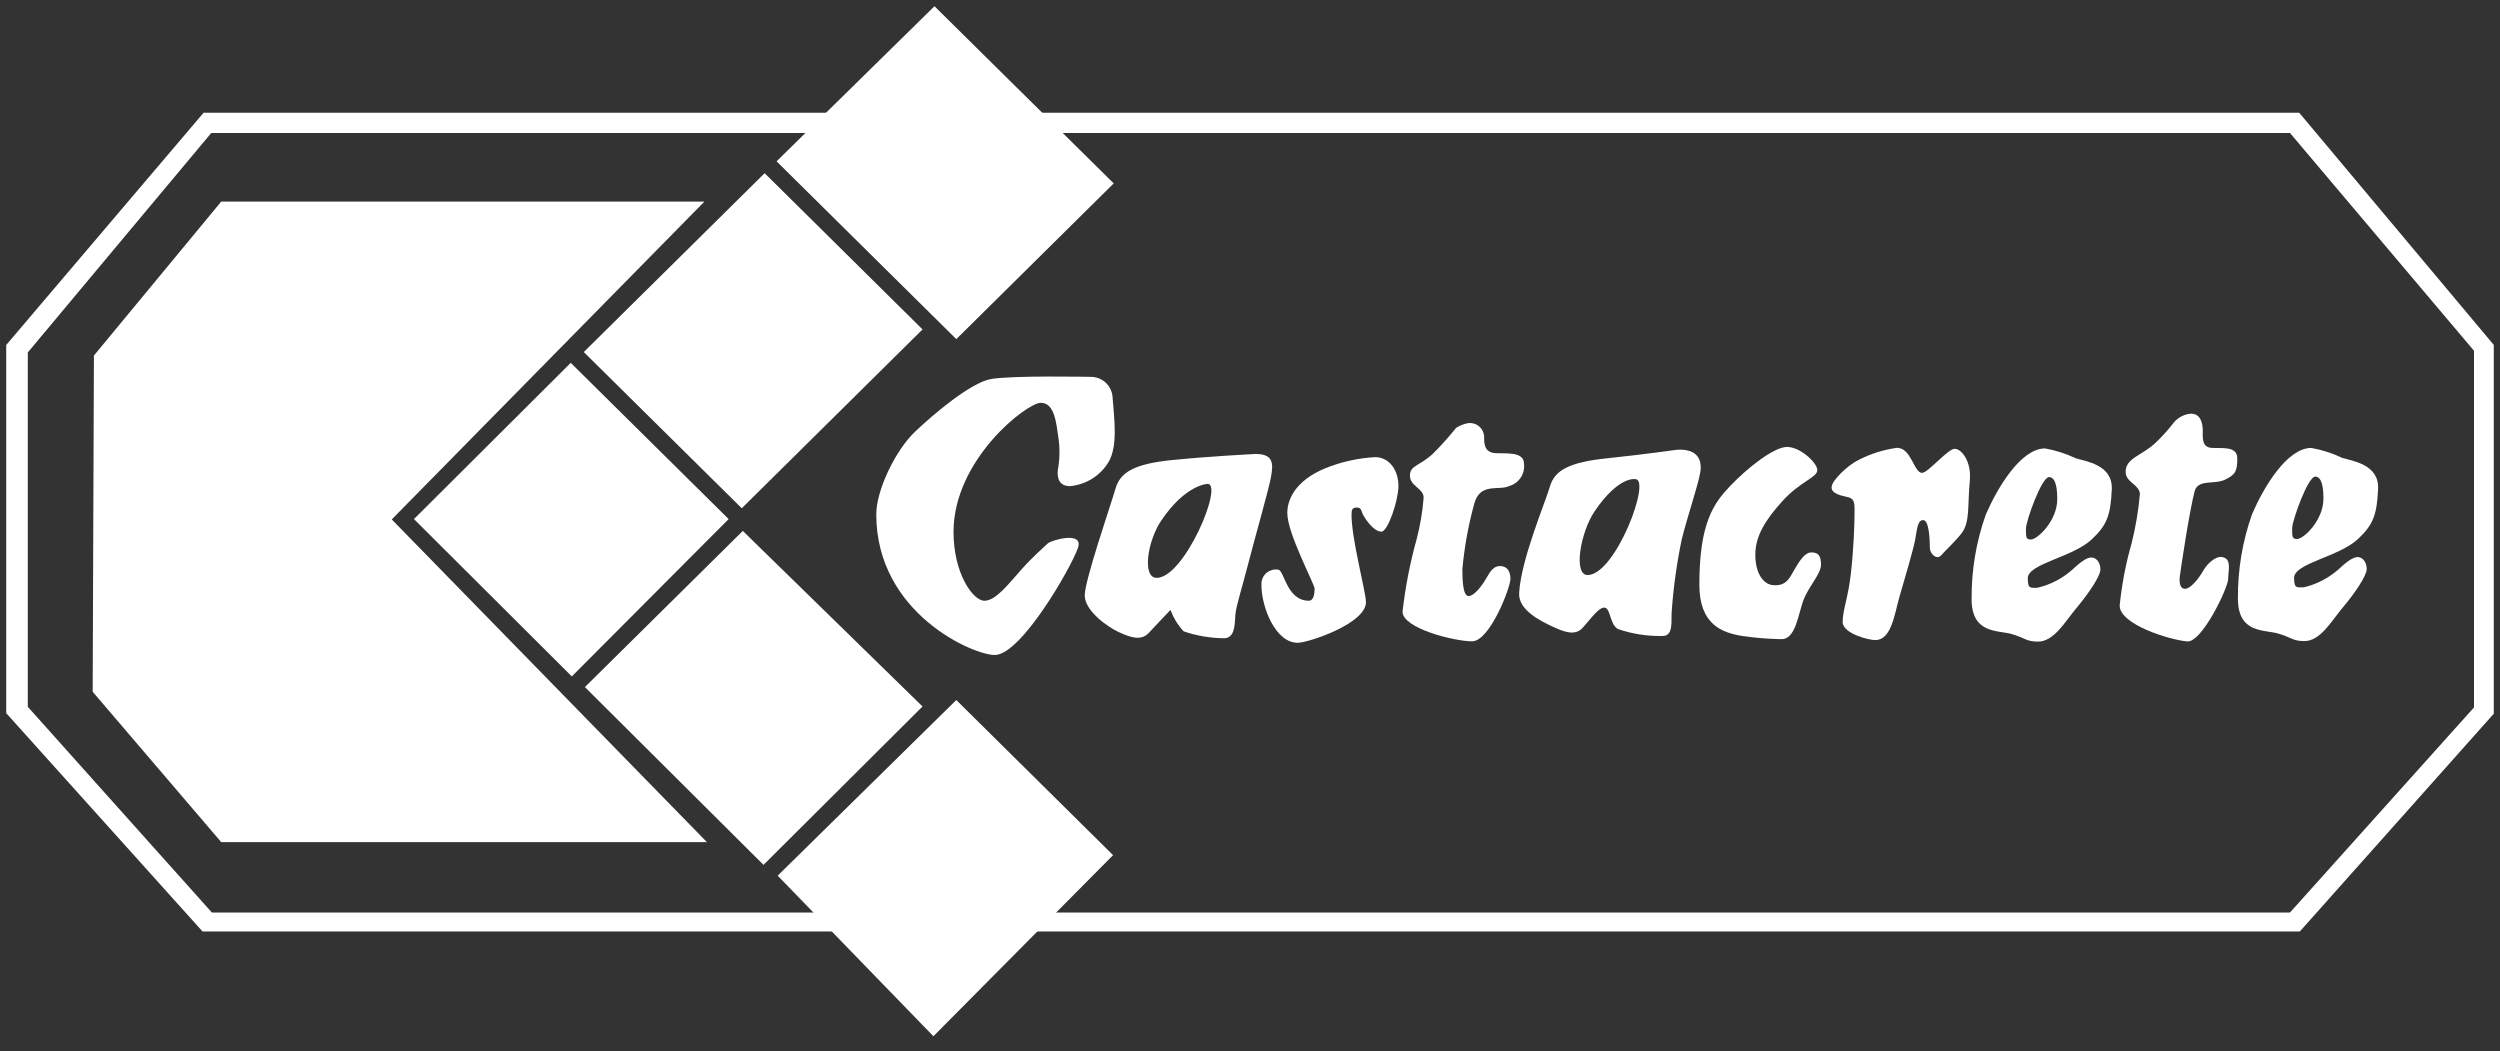
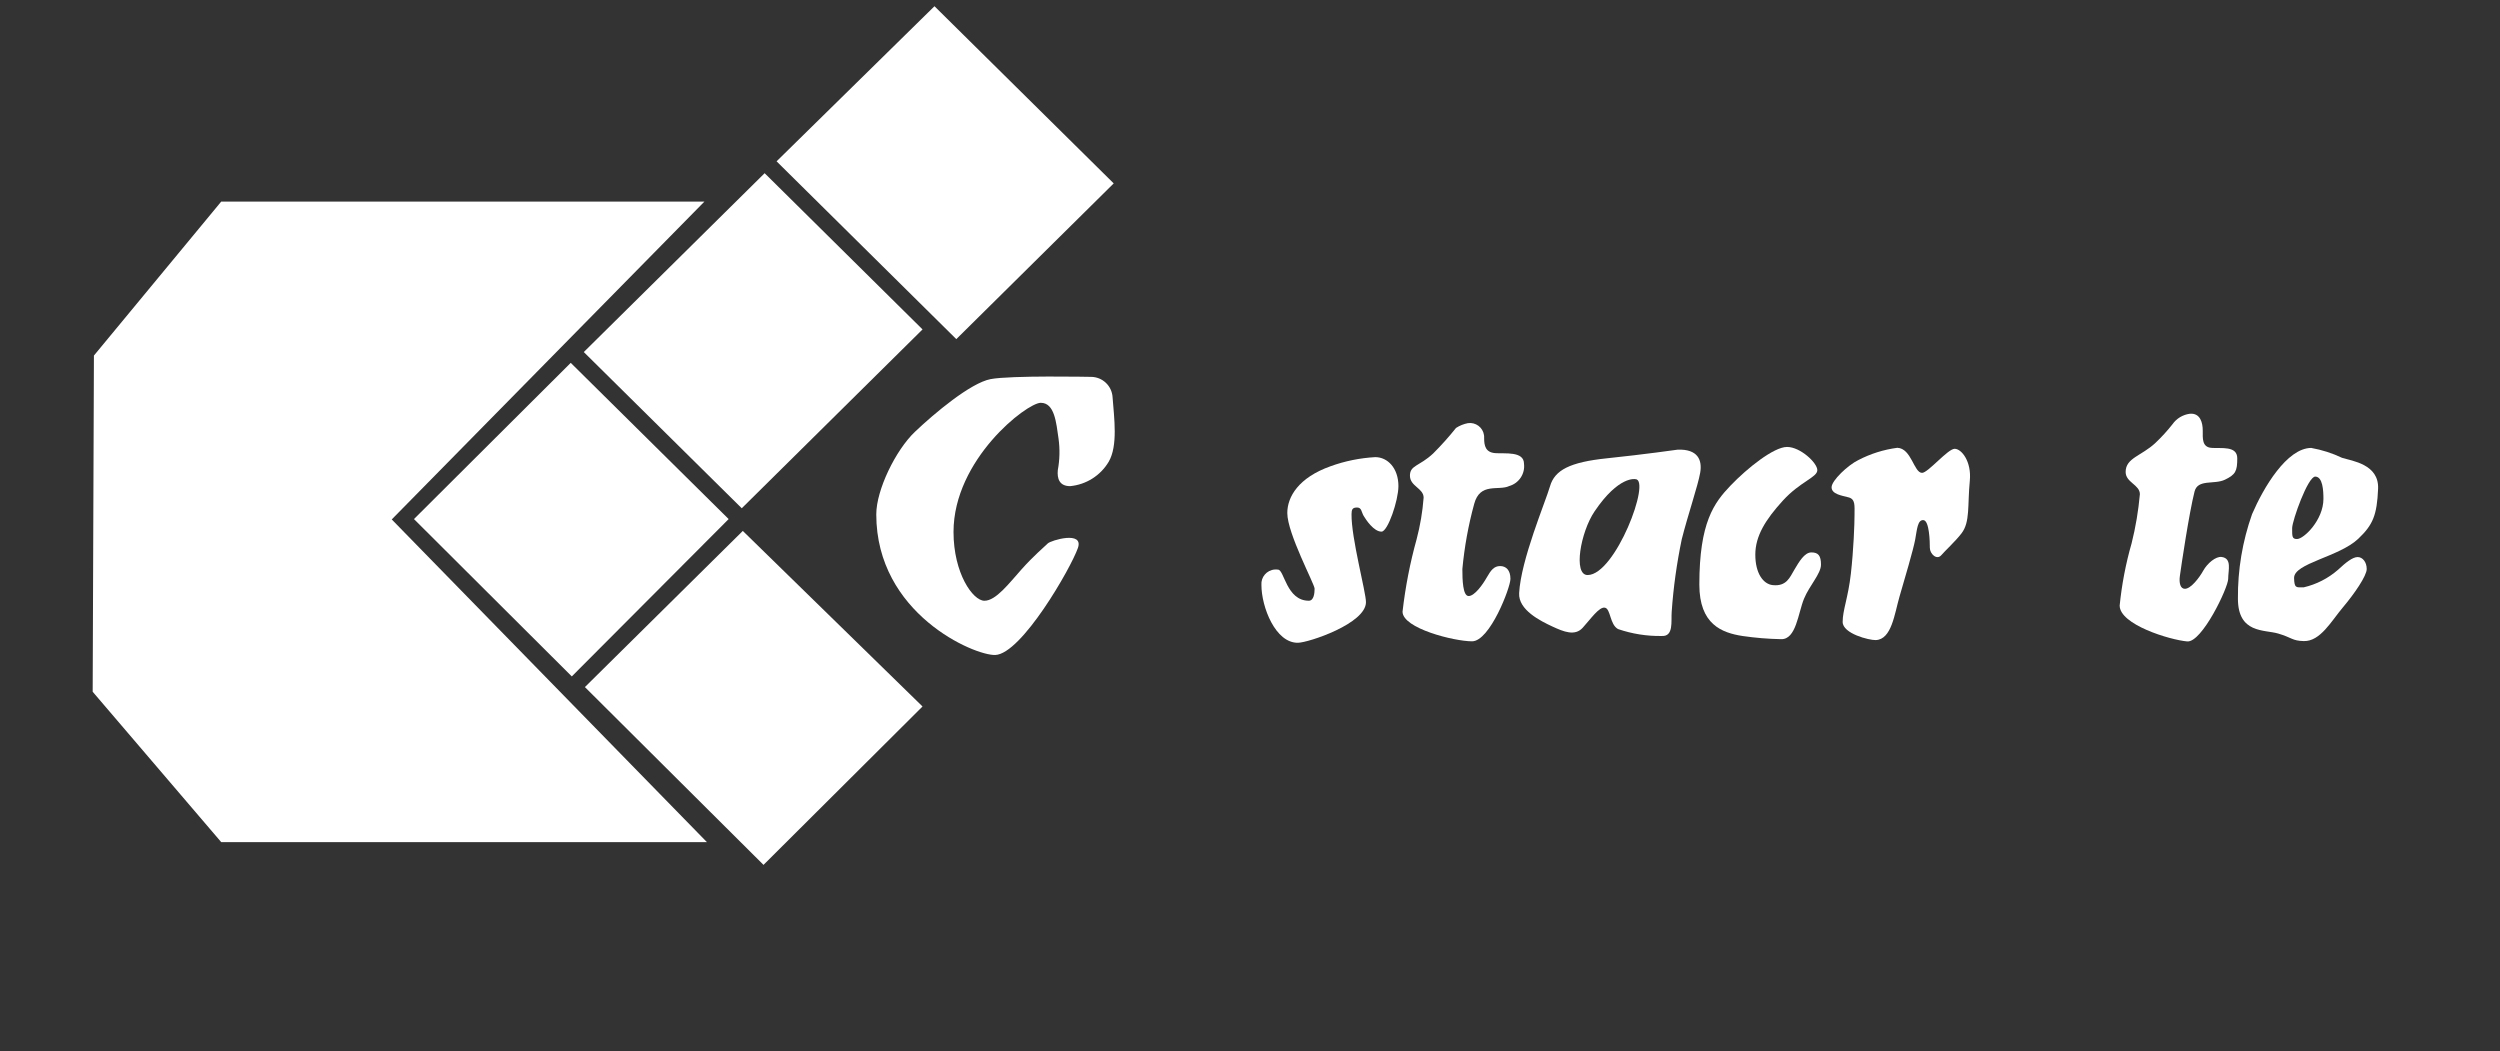
<svg xmlns="http://www.w3.org/2000/svg" version="1.1" id="Layer_1" x="0px" y="0px" viewBox="0 0 402 169" style="enable-background:new 0 0 402 169;" xml:space="preserve">
  <rect x="0" y="0" width="402" height="169" fill="#333333" stroke="none" />
  <style type="text/css"> .st0{fill:#FFFFFF;} </style>
  <g id="Group_19" transform="translate(0 54.539)">
    <g id="Group_1" transform="translate(0 -43.965)">
-       <path id="Path_1" class="st0" d="M32.74,7.55L1,44.9v59.2l31.57,35.11h337.24L401,104.19V44.89L369.71,7.55H32.74z M4.47,103.08 V46.1l29.5-35.29h334.26l29.59,35.02v57.35l-29.59,32.98H34.07L4.47,103.08z" />
-     </g>
+       </g>
    <g id="Group_2" transform="translate(76.484 -54.538)">
      <path id="Path_2" class="st0" d="M73.78,1L48.39,25.94l28.9,28.59l25.31-25.04L73.78,1z" />
    </g>
    <g id="Group_3" transform="translate(57.344 -37.959)">
      <path id="Path_3" class="st0" d="M65.61,11.27L36.53,40.03l25.4,25.12L91,36.39L65.61,11.27z" />
    </g>
    <g id="Group_4" transform="translate(40.476 -19.132)">
      <path id="Path_4" class="st0" d="M51.3,22.94L26.09,48.06l25.38,25.3l25.22-25.3L51.3,22.94z" />
    </g>
    <g id="Group_5" transform="translate(57.453 -2.446)">
      <path id="Path_5" class="st0" d="M61.99,33.28L36.6,58.39l28.72,28.59l25.57-25.47L61.99,33.28z" />
    </g>
    <g id="Group_6" transform="translate(76.592 14.348)">
-       <path id="Path_6" class="st0" d="M48.46,71.92L73.5,97.74l28.89-29.12L77.18,43.68L48.46,71.92z" />
-     </g>
+       </g>
    <g>
      <g id="Group_17" transform="translate(0 -54.539)">
        <g id="Group_7" transform="translate(86.376 36.771)">
          <path id="Path_7" class="st0" d="M89.05,23.83c1.86,0,3.39,1.46,3.48,3.32c0.25,3.32,0.87,7.74-0.62,10.32 c-1.32,2.23-3.63,3.69-6.21,3.93c-1.74,0-2.11-1.23-1.98-2.58c0.31-1.66,0.35-3.36,0.12-5.04c-0.37-2.58-0.63-5.78-2.86-5.78 S66.95,37.1,66.95,48.77c0,6.64,3.11,11.06,4.97,11.06s3.97-2.82,5.96-5.04c1.98-2.22,3.56-3.52,4.23-4.18 c0.5-0.49,5.83-2.09,4.84,0.74c-1.13,3.24-9.07,17.05-13.29,17.2c-3.35,0.12-19.13-6.64-19.13-22.61 c0-3.93,3.11-10.32,6.21-13.27c3.1-2.95,8.94-7.86,12.17-8.48S89.05,23.83,89.05,23.83" />
        </g>
        <g id="Group_8" transform="translate(107.083 44.459)">
-           <path id="Path_8" class="st0" d="M94.55,28.55c3.24-0.12,3.11,1.6,2.74,3.69c-0.37,2.09-2.61,9.83-3.61,13.76 s-1.98,6.88-2.11,8.36c-0.12,1.48,0,3.93-1.99,3.81c-2.16-0.04-4.3-0.41-6.34-1.11c-0.92-1-1.63-2.17-2.11-3.44 c0,0-2.24,2.34-3.48,3.68c-1.24,1.35-2.98,0.74-4.84-0.12c-1.87-0.86-5.47-3.45-5.47-5.9s4.22-14.62,4.96-17.2 c0.75-2.58,2.98-3.93,8.95-4.55C87.23,28.92,94.55,28.55,94.55,28.55 M79.65,39.24c-2.24,3.32-3.11,9.22-0.74,9.22 c4.47,0,10.8-15.11,8.19-15.11C87.1,33.34,83.56,33.44,79.65,39.24" />
-         </g>
+           </g>
        <g id="Group_9" transform="translate(150.207 44.026)">
          <path id="Path_9" class="st0" d="M119.56,28.28c3.22-0.12,3.99,1.64,3.62,3.73s-1.96,6.73-2.96,10.67 c-0.8,3.85-1.35,7.76-1.62,11.69c-0.12,1.48,0.36,4-1.62,3.87c-2.38,0.04-4.75-0.34-7-1.11c-1.34-0.72-1.18-3.24-2.11-3.44 s-2.35,1.89-3.59,3.24s-3.01,0.65-4.88-0.22c-1.86-0.87-5.48-2.64-5.33-5.36c0.29-5.38,4.22-14.62,4.97-17.2 c0.75-2.58,3.18-3.86,9.14-4.48C114.15,29.05,119.56,28.28,119.56,28.28 M106.19,38.22c-2.24,3.31-3.47,10.22-1.11,10.22 c4.47,0,10.29-15.42,7.68-15.42C112.76,33.03,110.1,32.42,106.19,38.22" />
        </g>
        <g id="Group_10" transform="translate(124.617 44.767)">
          <path id="Path_10" class="st0" d="M96.52,28.74c1.99,0,3.73,1.76,3.73,4.67c-0.01,2.33-1.71,7.31-2.72,7.31 c-1.25,0-2.5-1.91-2.87-2.53c-0.37-0.62-0.31-1.35-1.06-1.35s-0.88,0.32-0.89,1.06c-0.06,3.82,2.32,12.52,2.32,14.16 c0,3.44-9.21,6.5-10.93,6.53c-3.63,0.06-5.88-5.76-5.88-9.29c-0.1-1.28,0.86-2.39,2.14-2.49c0.18-0.01,0.35-0.01,0.53,0.02 c1,0,1.35,5,4.95,5c0.81,0,0.93-1.21,0.93-1.94s-4.39-8.87-4.39-12.16c0-2.64,1.84-5.7,6.94-7.52 C91.63,29.37,94.06,28.88,96.52,28.74" />
        </g>
        <g id="Group_11" transform="translate(138.629 41.393)">
          <path id="Path_11" class="st0" d="M97.41,26.65c1.25-0.18,2.41,0.68,2.59,1.93c0.02,0.16,0.03,0.32,0.02,0.48 c0,1.24,0.24,2.29,1.78,2.41s4.63-0.35,4.63,1.71c0.2,1.61-0.81,3.13-2.37,3.58c-1.72,0.82-4.7-0.65-5.64,2.88 c-0.94,3.43-1.57,6.93-1.9,10.46c0,1.7,0.06,4.35,1.01,4.35c0.95,0,2.26-1.83,2.92-3c0.66-1.17,1.18-1.82,2.14-1.82 c0.95,0,1.66,0.65,1.66,2.06c0,1.41-3.32,10.04-6.17,10.04S86.9,59.66,86.9,56.96c0.45-3.93,1.2-7.82,2.26-11.63 c0.58-2.2,0.96-4.44,1.13-6.7c0-1.52-2.2-1.82-2.2-3.53s1.48-1.47,3.74-3.58c1.3-1.3,2.53-2.67,3.67-4.1 C96.09,27.04,96.74,26.78,97.41,26.65" />
        </g>
        <g id="Group_12" transform="translate(209.821 40.46)">
          <path id="Path_12" class="st0" d="M142.31,26.07c1.69-0.14,2.07,1.47,2.07,2.71c0,1.24-0.14,2.66,1.41,2.78s4.14-0.38,4.14,1.68 s-0.27,2.61-1.99,3.44c-1.72,0.82-4.36-0.15-4.88,1.9c-0.89,3.54-2.13,11.9-2.36,13.59c-0.15,1.1,0.07,2.05,0.81,2.05 c0.95,0,2.3-1.75,2.95-2.92c0.65-1.17,2.01-2.32,2.95-2.2c1.7,0.22,1.06,2.11,1.06,3.52s-4.23,10.29-6.6,10.06 c-2.84-0.26-10.85-2.71-10.85-5.77c0.34-3.39,0.98-6.74,1.92-10.01c0.65-2.59,1.09-5.23,1.33-7.89c0-1.53-2.29-1.88-2.29-3.58 c0-2.27,2.55-2.56,4.8-4.68c0.98-0.93,1.9-1.93,2.73-2.99C140.16,26.83,141.18,26.22,142.31,26.07" />
        </g>
        <g id="Group_13" transform="translate(168.095 43.758)">
          <path id="Path_13" class="st0" d="M119.26,28.11c2.14,0,4.87,2.56,4.87,3.73c0,1.17-2.74,1.83-5.54,4.9s-4.43,5.7-4.43,8.69 c0,2.99,1.26,4.74,2.81,4.9c2.22,0.22,2.73-1.24,3.47-2.48c0.74-1.25,1.62-2.78,2.73-2.78s1.55,0.51,1.55,1.97 c0,1.46-1.86,3.36-2.73,5.48c-0.96,2.34-1.26,6.57-3.69,6.5c-2.08-0.04-4.15-0.21-6.2-0.51c-3.34-0.52-6.94-1.87-6.94-8.26 c0-10.01,2.36-13.15,5.02-15.93C112.84,31.54,117.12,28.11,119.26,28.11" />
        </g>
        <g id="Group_14" transform="translate(181.228 43.846)">
          <path id="Path_14" class="st0" d="M127.84,32.19c0.96,0,4.14-3.87,5.24-3.87c1.11,0,2.73,2.04,2.44,5.11 c-0.39,4.03,0.07,6.64-1.33,8.48c-0.97,1.27-2.71,2.87-3.25,3.51c-0.74,0.87-1.85-0.22-1.85-1.17c0-0.95-0.07-4.38-1.03-4.46 c-0.96-0.08-1.03,1.54-1.33,3.14c-0.28,1.55-1.7,6.36-2.51,9.13c-0.81,2.77-1.26,6.94-3.84,7.02c-1.04,0.03-5.31-1.03-5.31-2.92 c0-1.89,0.88-3.88,1.32-7.75c0.44-3.87,0.59-8.04,0.59-9.5s0.15-2.49-0.96-2.78c-1.11-0.29-2.73-0.52-2.73-1.62 s2.66-3.58,4.29-4.37c1.96-1.02,4.08-1.69,6.28-1.98C126.14,28.24,126.52,32.19,127.84,32.19" />
        </g>
        <g id="Group_15" transform="translate(195.135 43.904)">
-           <path id="Path_15" class="st0" d="M133.69,28.2c1.72,0.31,3.39,0.84,4.96,1.59c1.63,0.51,5.96,1.03,5.79,4.97 c-0.18,4.31-0.86,5.83-3.18,8.03c-3.09,2.95-10.38,3.93-10.33,6.32c0.03,1.68,0.35,1.5,1.54,1.5c2.04-0.47,3.93-1.44,5.51-2.81 c1.25-1.17,2.36-2.06,3.17-2.06s1.46,0.82,1.46,1.92c0,1.1-1.98,3.98-3.83,6.18c-1.85,2.19-3.63,5.49-6.29,5.43 c-1.88-0.05-1.9-0.55-4.11-1.21c-2.21-0.66-6.48,0.03-6.48-5.62c-0.04-4.62,0.73-9.21,2.27-13.57 C126.03,34.56,129.78,28.24,133.69,28.2 M130.64,41.09c0,1.3-0.04,1.76,0.78,1.76c1.1,0,4.25-3.06,4.25-6.46 c0-1.35-0.11-3.55-1.31-3.58C133.16,32.78,130.64,39.88,130.64,41.09" />
-         </g>
+           </g>
        <g id="Group_16" transform="translate(221.568 43.856)">
          <path id="Path_16" class="st0" d="M150.07,28.17c1.72,0.31,3.39,0.84,4.96,1.59c1.63,0.51,5.96,1.03,5.8,4.97 c-0.18,4.31-0.86,5.83-3.18,8.04c-3.1,2.95-10.37,3.93-10.33,6.32c0.04,1.68,0.35,1.5,1.54,1.5c2.04-0.47,3.93-1.44,5.51-2.81 c1.25-1.17,2.36-2.06,3.17-2.06c0.81,0,1.46,0.82,1.46,1.92c0,1.1-1.98,3.98-3.83,6.17c-1.85,2.19-3.63,5.49-6.28,5.42 c-1.89-0.04-1.9-0.56-4.12-1.21c-2.22-0.66-6.48,0.03-6.48-5.62c-0.04-4.62,0.73-9.21,2.27-13.57 C142.41,34.53,146.15,28.21,150.07,28.17 M147.01,41.06c0,1.3-0.04,1.76,0.78,1.76c1.1,0,4.25-3.06,4.25-6.46 c0-1.35-0.11-3.55-1.31-3.58C149.54,32.75,147.02,39.86,147.01,41.06" />
        </g>
      </g>
    </g>
    <g id="Group_18" transform="translate(8.582 -35.145)">
      <path id="Path_18" class="st0" d="M104.69,13.02h-77.7L6.52,37.78l-0.2,54.06l20.67,24.18h78.1L54.41,64.13L104.69,13.02z" />
    </g>
  </g>
</svg>